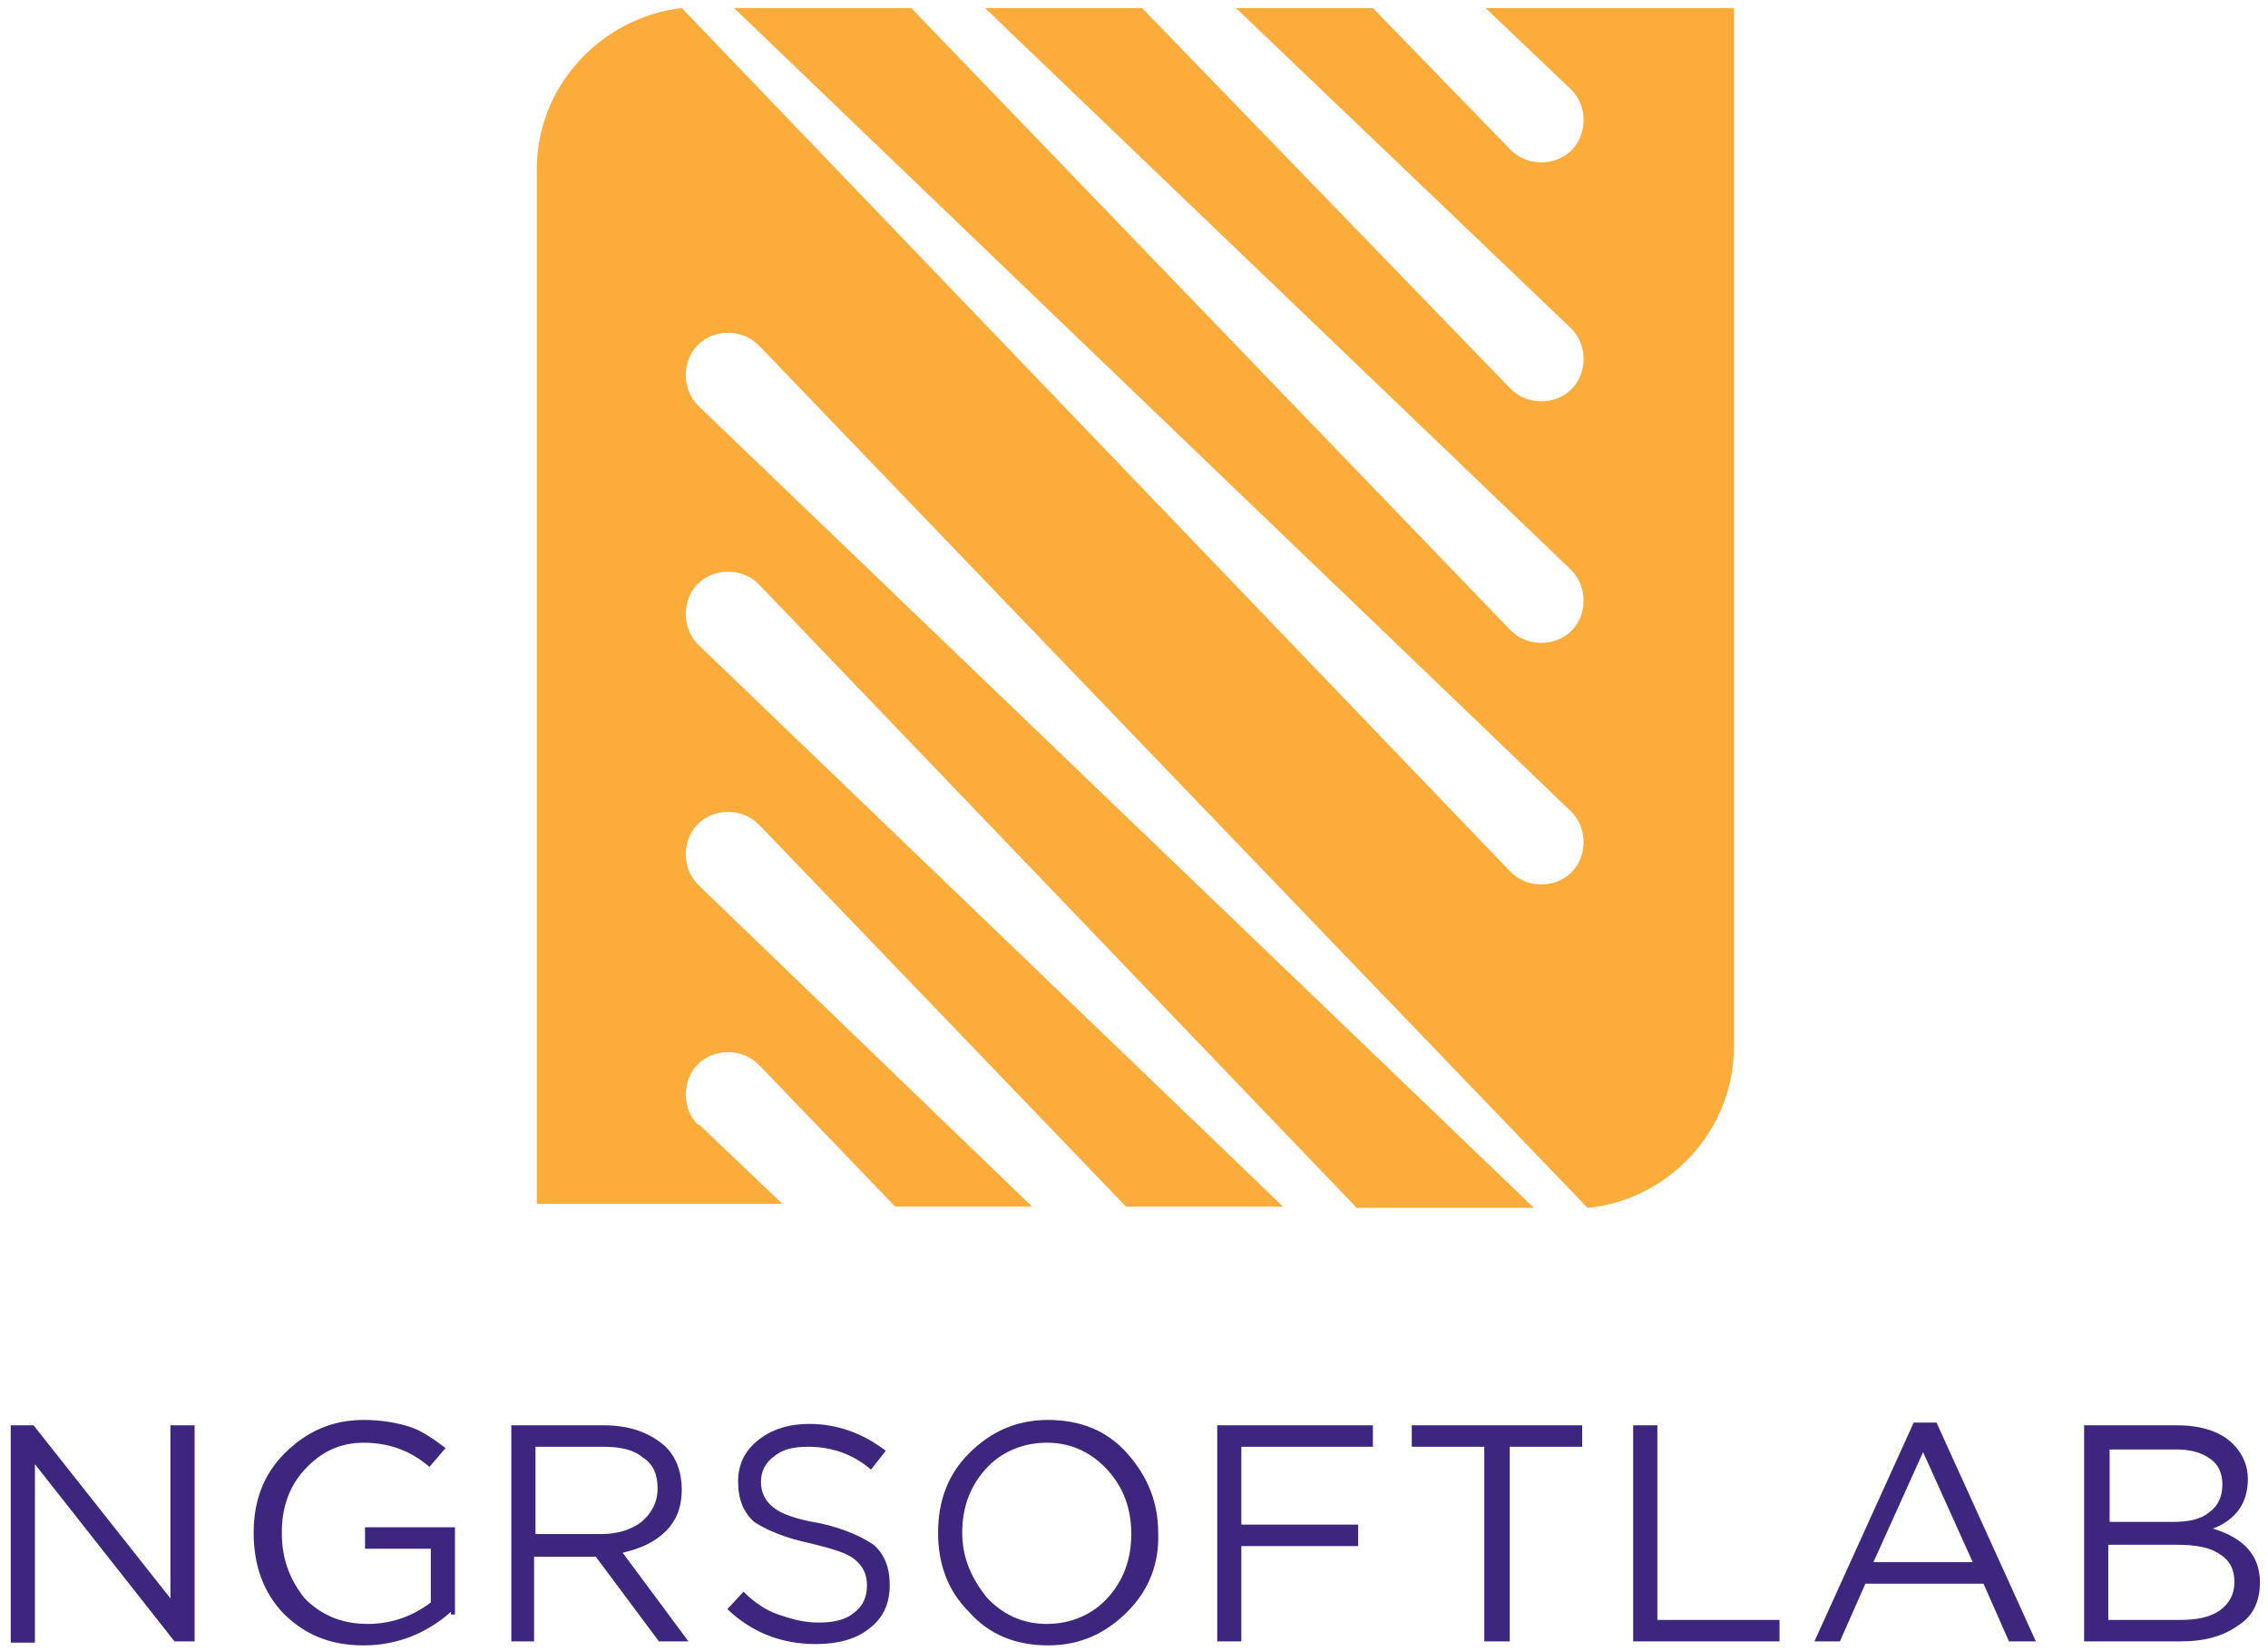
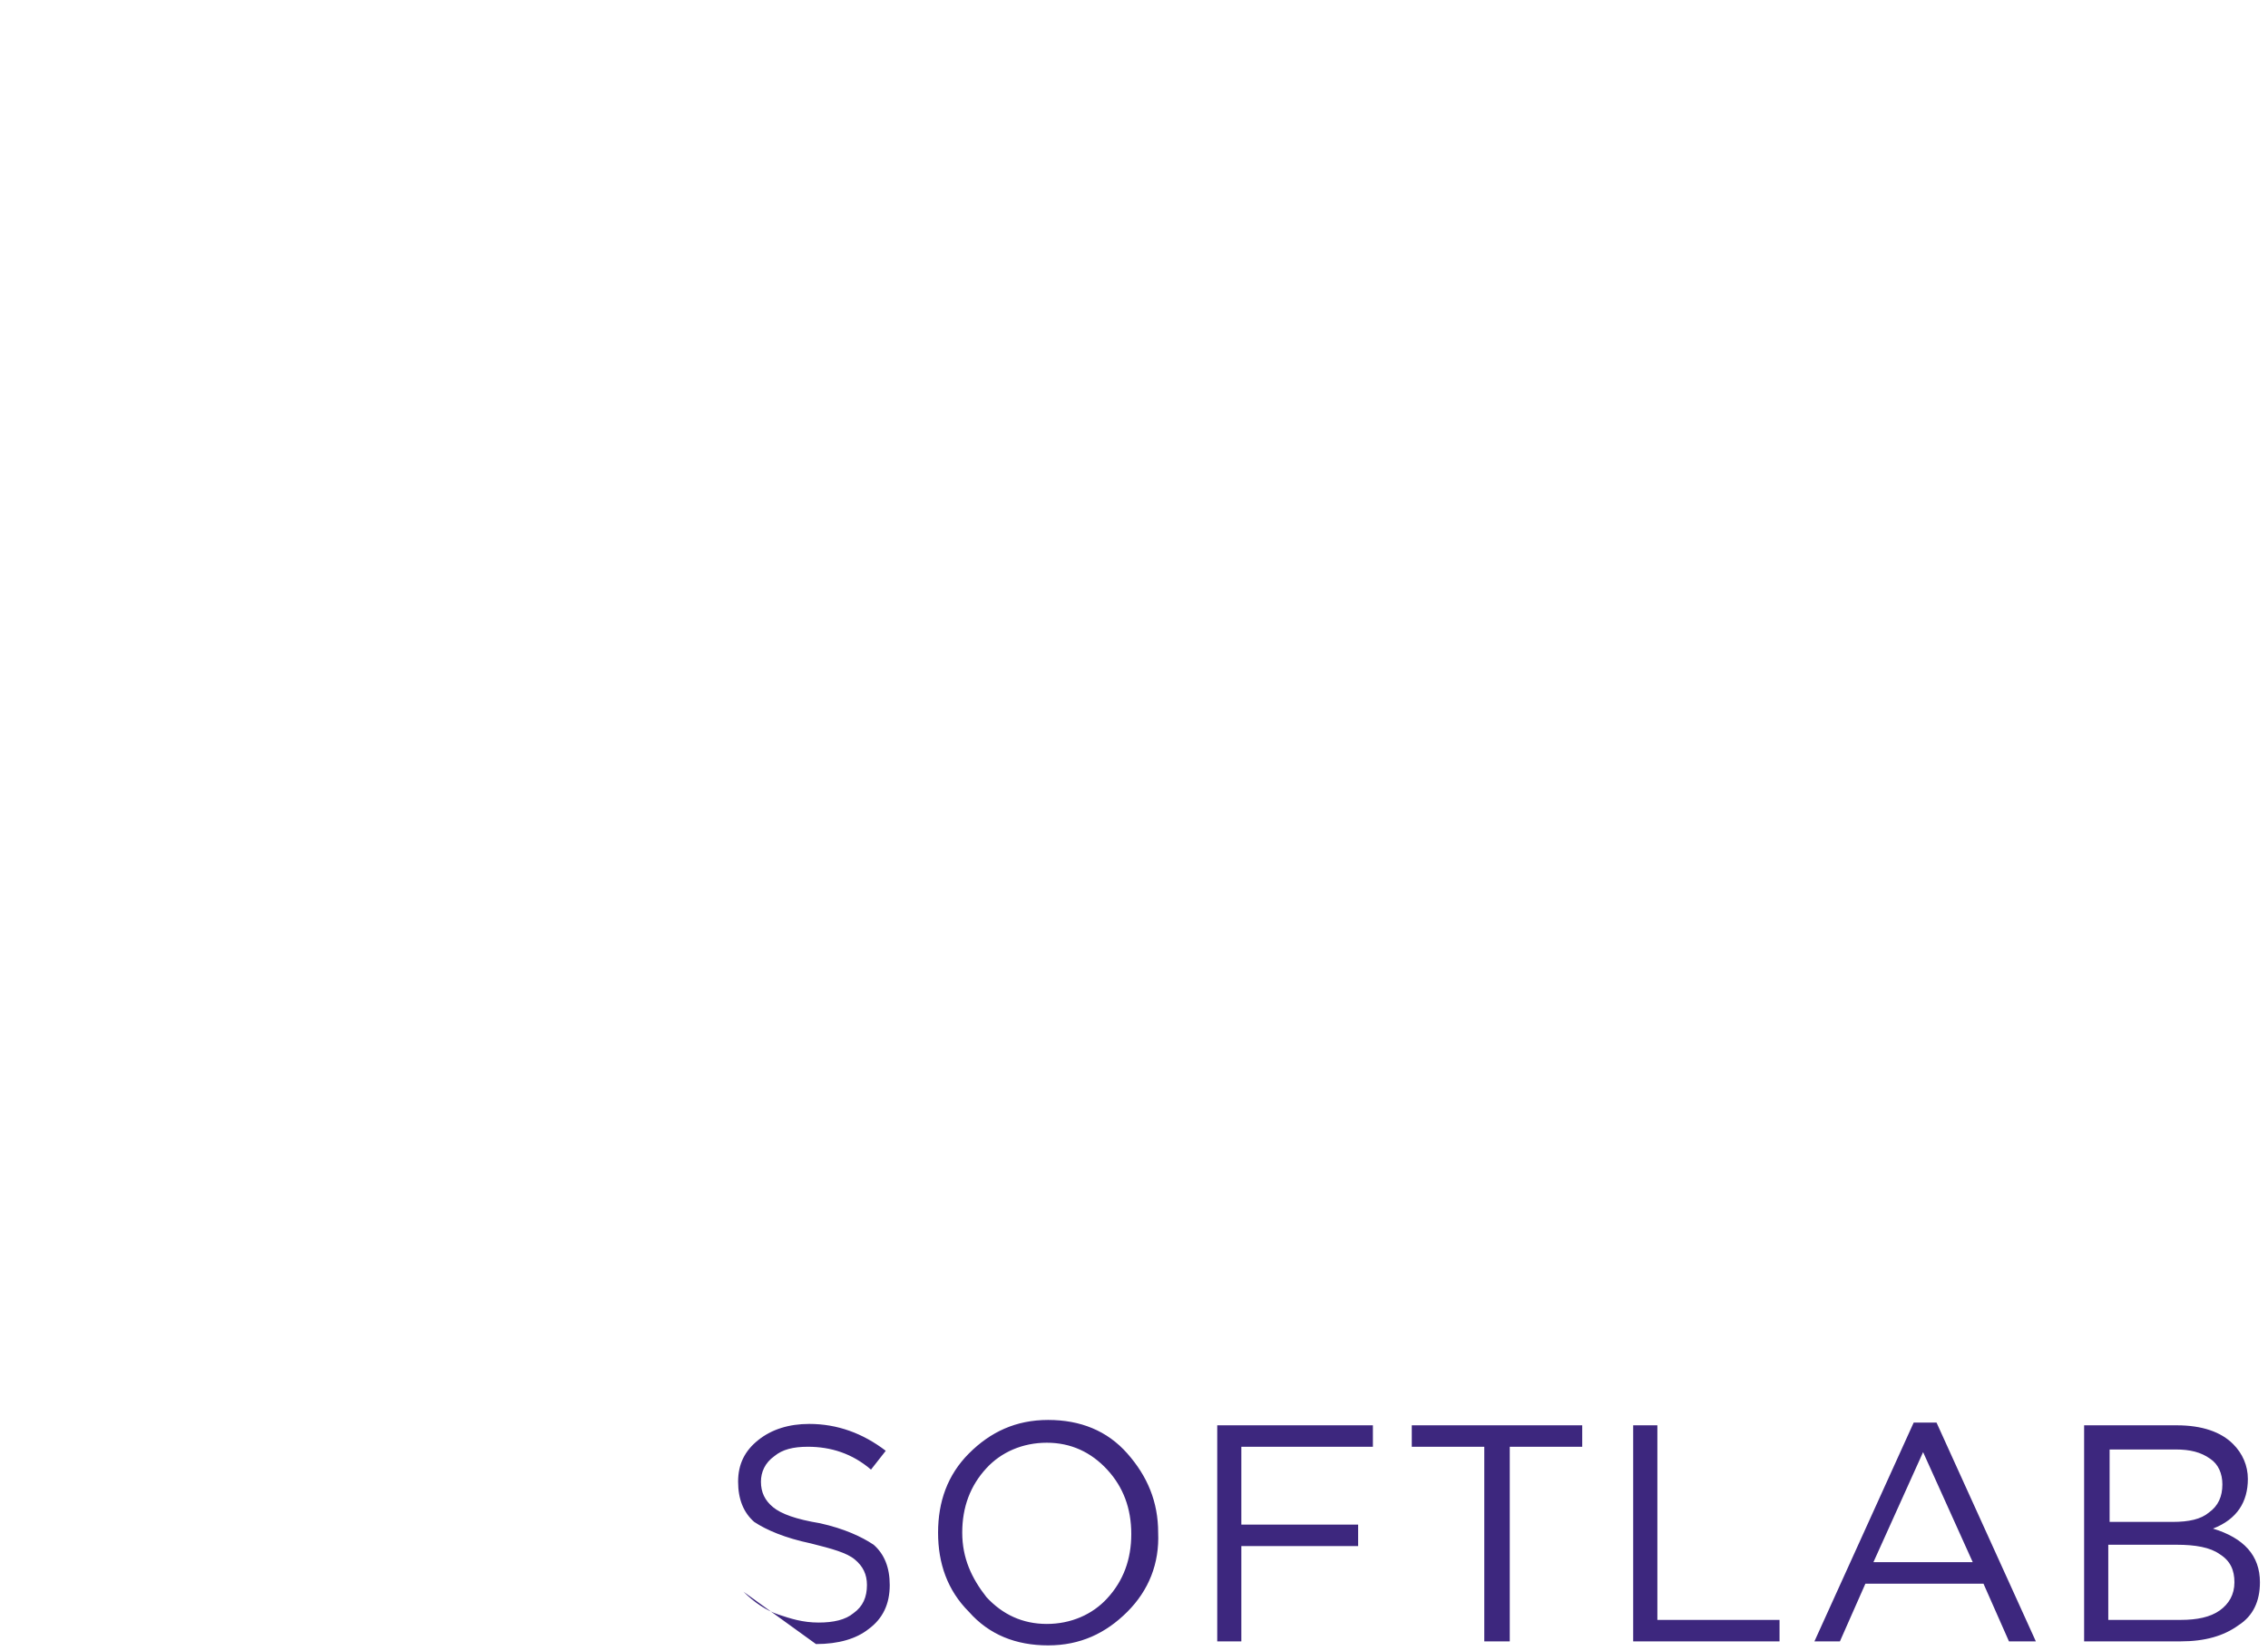
<svg xmlns="http://www.w3.org/2000/svg" width="147px" height="107px" viewBox="0 0 147 107" version="1.1">
  <g id="surface1">
-     <path style=" stroke:none;fill-rule:evenodd;fill:rgb(98.824%,67.451%,23.137%);fill-opacity:1;" d="M 112.293 0.523 L 96.289 0.523 L 101.77 5.742 L 101.855 5.828 C 102.898 6.871 102.898 8.699 101.855 9.742 C 100.812 10.785 98.984 10.785 97.941 9.742 L 97.77 9.57 L 88.984 0.523 L 80.109 0.523 L 101.77 21.227 L 101.855 21.312 C 102.898 22.355 102.898 24.184 101.855 25.227 C 100.812 26.273 98.984 26.273 97.941 25.227 L 97.77 25.055 L 74.023 0.523 L 63.844 0.523 L 101.77 36.883 L 101.855 36.973 C 102.898 38.016 102.898 39.844 101.855 40.887 C 100.812 41.93 98.984 41.93 97.941 40.887 L 97.855 40.801 L 97.77 40.711 L 59.062 0.523 L 47.578 0.523 L 101.77 52.543 L 101.855 52.629 C 102.898 53.676 102.898 55.5 101.855 56.543 C 100.812 57.59 98.984 57.59 97.941 56.543 L 97.77 56.371 L 44.188 0.523 C 38.969 1.133 34.793 5.566 34.793 10.961 L 34.793 78.031 L 50.711 78.031 L 45.316 72.898 L 45.23 72.898 C 44.188 71.855 44.188 70.027 45.23 68.984 C 46.273 67.941 48.102 67.941 49.145 68.984 L 49.32 69.16 L 58.016 78.207 L 66.891 78.207 L 45.316 57.414 L 45.23 57.328 C 44.188 56.285 44.188 54.457 45.23 53.414 C 46.273 52.367 48.102 52.367 49.145 53.414 L 49.23 53.5 L 49.32 53.586 L 72.977 78.207 L 83.156 78.207 L 45.316 41.844 L 45.23 41.758 C 44.188 40.711 44.188 38.887 45.23 37.84 C 46.273 36.797 48.102 36.797 49.145 37.84 L 49.23 37.93 L 49.32 38.016 L 87.938 78.293 L 99.422 78.293 L 45.316 26.359 L 45.23 26.273 C 44.188 25.227 44.188 23.402 45.23 22.355 C 46.273 21.312 48.102 21.312 49.145 22.355 L 49.23 22.445 L 49.32 22.531 L 102.898 78.293 C 108.207 77.77 112.383 73.246 112.383 67.855 L 112.383 0.523 Z M 112.293 0.523 " />
-     <path style=" stroke:none;fill-rule:evenodd;fill:rgb(23.922%,15.294%,49.412%);fill-opacity:1;" d="M 136.648 105 L 141.348 105 C 142.391 105 143.258 104.824 143.867 104.391 C 144.477 103.957 144.824 103.348 144.824 102.562 C 144.824 101.781 144.566 101.172 143.867 100.738 C 143.258 100.301 142.305 100.129 141.086 100.129 L 136.648 100.129 Z M 136.648 98.648 L 140.824 98.648 C 141.867 98.648 142.652 98.477 143.172 98.039 C 143.781 97.605 144.043 96.996 144.043 96.215 C 144.043 95.516 143.781 94.906 143.258 94.559 C 142.652 94.125 141.953 93.953 141 93.953 L 136.734 93.953 L 136.734 98.648 Z M 135.082 106.391 L 135.082 92.387 L 141.086 92.387 C 142.738 92.387 143.957 92.82 144.738 93.602 C 145.348 94.211 145.695 94.996 145.695 95.863 C 145.695 97.344 145 98.477 143.434 99.082 C 145.434 99.691 146.477 100.824 146.477 102.562 C 146.477 103.781 146.043 104.738 145.086 105.348 C 144.129 106.043 142.91 106.391 141.348 106.391 Z M 121.426 101.258 L 127.863 101.258 L 124.645 94.125 Z M 117.602 106.391 L 124.035 92.211 L 125.516 92.211 L 131.953 106.391 L 130.211 106.391 L 128.559 102.652 L 120.906 102.652 L 119.254 106.391 Z M 105.855 106.391 L 105.855 92.387 L 107.422 92.387 L 107.422 105 L 115.34 105 L 115.34 106.391 Z M 96.203 106.391 L 96.203 93.777 L 91.504 93.777 L 91.504 92.387 L 102.551 92.387 L 102.551 93.777 L 97.855 93.777 L 97.855 106.391 Z M 78.895 106.391 L 78.895 92.387 L 88.984 92.387 L 88.984 93.777 L 80.457 93.777 L 80.457 98.824 L 88.027 98.824 L 88.027 100.215 L 80.457 100.215 L 80.457 106.391 Z M 63.934 103.52 C 64.977 104.652 66.281 105.262 67.848 105.262 C 69.41 105.262 70.805 104.652 71.762 103.605 C 72.805 102.477 73.324 101.086 73.324 99.434 C 73.324 97.777 72.805 96.387 71.762 95.258 C 70.715 94.125 69.41 93.516 67.848 93.516 C 66.281 93.516 64.891 94.125 63.934 95.168 C 62.887 96.301 62.367 97.691 62.367 99.344 C 62.367 100.996 62.977 102.301 63.934 103.52 Z M 73.066 104.477 C 71.672 105.867 70.02 106.652 67.934 106.652 C 65.844 106.652 64.105 105.957 62.801 104.477 C 61.41 103.086 60.801 101.344 60.801 99.344 C 60.801 97.344 61.41 95.605 62.801 94.211 C 64.191 92.82 65.844 92.039 67.934 92.039 C 70.02 92.039 71.762 92.734 73.066 94.211 C 74.371 95.691 75.066 97.344 75.066 99.344 C 75.152 101.344 74.457 103.086 73.066 104.477 Z M 52.887 106.566 C 50.711 106.566 48.797 105.867 47.145 104.305 L 48.188 103.172 C 48.883 103.867 49.668 104.391 50.449 104.652 C 51.234 104.914 52.016 105.172 53.059 105.172 C 54.016 105.172 54.797 105 55.32 104.562 C 55.93 104.129 56.191 103.52 56.191 102.738 C 56.191 102.043 55.93 101.52 55.406 101.086 C 54.887 100.648 53.93 100.387 52.539 100.039 C 50.883 99.691 49.668 99.172 48.883 98.648 C 48.188 98.039 47.84 97.168 47.84 96.039 C 47.84 94.906 48.273 94.039 49.145 93.344 C 50.016 92.645 51.145 92.297 52.449 92.297 C 54.277 92.297 55.93 92.906 57.41 94.039 L 56.453 95.258 C 55.234 94.211 53.844 93.777 52.363 93.777 C 51.406 93.777 50.711 93.953 50.188 94.387 C 49.578 94.82 49.32 95.43 49.32 96.039 C 49.32 96.734 49.578 97.258 50.102 97.691 C 50.625 98.125 51.582 98.477 53.145 98.734 C 54.711 99.082 55.844 99.605 56.625 100.129 C 57.32 100.738 57.668 101.605 57.668 102.738 C 57.668 103.957 57.234 104.914 56.277 105.609 C 55.496 106.219 54.363 106.566 52.887 106.566 Z M 52.887 106.566 " />
-     <path style=" stroke:none;fill-rule:nonzero;fill:rgb(23.922%,15.294%,49.412%);fill-opacity:1;" d="M 34.707 99.434 L 38.969 99.434 C 40.012 99.434 40.883 99.172 41.578 98.648 C 42.188 98.125 42.621 97.43 42.621 96.473 C 42.621 95.605 42.359 94.906 41.664 94.473 C 41.055 93.953 40.188 93.777 39.055 93.777 L 34.707 93.777 Z M 33.141 106.391 L 33.141 92.387 L 39.141 92.387 C 40.883 92.387 42.188 92.906 43.145 93.777 C 43.84 94.473 44.188 95.43 44.188 96.562 C 44.188 97.691 43.84 98.562 43.145 99.258 C 42.449 99.953 41.492 100.387 40.359 100.648 L 44.621 106.391 L 42.707 106.391 L 38.621 100.91 L 34.617 100.91 L 34.617 106.391 Z M 29.227 104.477 C 27.66 105.867 25.746 106.652 23.57 106.652 C 21.398 106.652 19.746 105.957 18.352 104.562 C 17.047 103.172 16.441 101.434 16.441 99.344 C 16.441 97.344 17.047 95.605 18.441 94.211 C 19.832 92.82 21.484 92.039 23.57 92.039 C 24.703 92.039 25.66 92.211 26.531 92.473 C 27.312 92.734 28.094 93.254 28.879 93.863 L 27.836 95.082 C 26.617 94.039 25.227 93.516 23.57 93.516 C 22.008 93.516 20.789 94.125 19.746 95.258 C 18.703 96.387 18.266 97.777 18.266 99.344 C 18.266 101.086 18.789 102.391 19.746 103.605 C 20.789 104.652 22.094 105.262 23.832 105.262 C 25.398 105.262 26.789 104.738 27.922 103.867 L 27.922 100.387 L 23.66 100.387 L 23.66 98.996 L 29.488 98.996 L 29.488 104.652 L 29.227 104.652 Z M 0.695 106.391 L 0.695 92.387 L 2.176 92.387 L 11.047 103.605 L 11.047 92.387 L 12.613 92.387 L 12.613 106.391 L 11.309 106.391 L 2.262 94.906 L 2.262 106.477 L 0.695 106.477 Z M 0.695 106.391 " />
+     <path style=" stroke:none;fill-rule:evenodd;fill:rgb(23.922%,15.294%,49.412%);fill-opacity:1;" d="M 136.648 105 L 141.348 105 C 142.391 105 143.258 104.824 143.867 104.391 C 144.477 103.957 144.824 103.348 144.824 102.562 C 144.824 101.781 144.566 101.172 143.867 100.738 C 143.258 100.301 142.305 100.129 141.086 100.129 L 136.648 100.129 Z M 136.648 98.648 L 140.824 98.648 C 141.867 98.648 142.652 98.477 143.172 98.039 C 143.781 97.605 144.043 96.996 144.043 96.215 C 144.043 95.516 143.781 94.906 143.258 94.559 C 142.652 94.125 141.953 93.953 141 93.953 L 136.734 93.953 L 136.734 98.648 Z M 135.082 106.391 L 135.082 92.387 L 141.086 92.387 C 142.738 92.387 143.957 92.82 144.738 93.602 C 145.348 94.211 145.695 94.996 145.695 95.863 C 145.695 97.344 145 98.477 143.434 99.082 C 145.434 99.691 146.477 100.824 146.477 102.562 C 146.477 103.781 146.043 104.738 145.086 105.348 C 144.129 106.043 142.91 106.391 141.348 106.391 Z M 121.426 101.258 L 127.863 101.258 L 124.645 94.125 Z M 117.602 106.391 L 124.035 92.211 L 125.516 92.211 L 131.953 106.391 L 130.211 106.391 L 128.559 102.652 L 120.906 102.652 L 119.254 106.391 Z M 105.855 106.391 L 105.855 92.387 L 107.422 92.387 L 107.422 105 L 115.34 105 L 115.34 106.391 Z M 96.203 106.391 L 96.203 93.777 L 91.504 93.777 L 91.504 92.387 L 102.551 92.387 L 102.551 93.777 L 97.855 93.777 L 97.855 106.391 Z M 78.895 106.391 L 78.895 92.387 L 88.984 92.387 L 88.984 93.777 L 80.457 93.777 L 80.457 98.824 L 88.027 98.824 L 88.027 100.215 L 80.457 100.215 L 80.457 106.391 Z M 63.934 103.52 C 64.977 104.652 66.281 105.262 67.848 105.262 C 69.41 105.262 70.805 104.652 71.762 103.605 C 72.805 102.477 73.324 101.086 73.324 99.434 C 73.324 97.777 72.805 96.387 71.762 95.258 C 70.715 94.125 69.41 93.516 67.848 93.516 C 66.281 93.516 64.891 94.125 63.934 95.168 C 62.887 96.301 62.367 97.691 62.367 99.344 C 62.367 100.996 62.977 102.301 63.934 103.52 Z M 73.066 104.477 C 71.672 105.867 70.02 106.652 67.934 106.652 C 65.844 106.652 64.105 105.957 62.801 104.477 C 61.41 103.086 60.801 101.344 60.801 99.344 C 60.801 97.344 61.41 95.605 62.801 94.211 C 64.191 92.82 65.844 92.039 67.934 92.039 C 70.02 92.039 71.762 92.734 73.066 94.211 C 74.371 95.691 75.066 97.344 75.066 99.344 C 75.152 101.344 74.457 103.086 73.066 104.477 Z M 52.887 106.566 L 48.188 103.172 C 48.883 103.867 49.668 104.391 50.449 104.652 C 51.234 104.914 52.016 105.172 53.059 105.172 C 54.016 105.172 54.797 105 55.32 104.562 C 55.93 104.129 56.191 103.52 56.191 102.738 C 56.191 102.043 55.93 101.52 55.406 101.086 C 54.887 100.648 53.93 100.387 52.539 100.039 C 50.883 99.691 49.668 99.172 48.883 98.648 C 48.188 98.039 47.84 97.168 47.84 96.039 C 47.84 94.906 48.273 94.039 49.145 93.344 C 50.016 92.645 51.145 92.297 52.449 92.297 C 54.277 92.297 55.93 92.906 57.41 94.039 L 56.453 95.258 C 55.234 94.211 53.844 93.777 52.363 93.777 C 51.406 93.777 50.711 93.953 50.188 94.387 C 49.578 94.82 49.32 95.43 49.32 96.039 C 49.32 96.734 49.578 97.258 50.102 97.691 C 50.625 98.125 51.582 98.477 53.145 98.734 C 54.711 99.082 55.844 99.605 56.625 100.129 C 57.32 100.738 57.668 101.605 57.668 102.738 C 57.668 103.957 57.234 104.914 56.277 105.609 C 55.496 106.219 54.363 106.566 52.887 106.566 Z M 52.887 106.566 " />
  </g>
</svg>